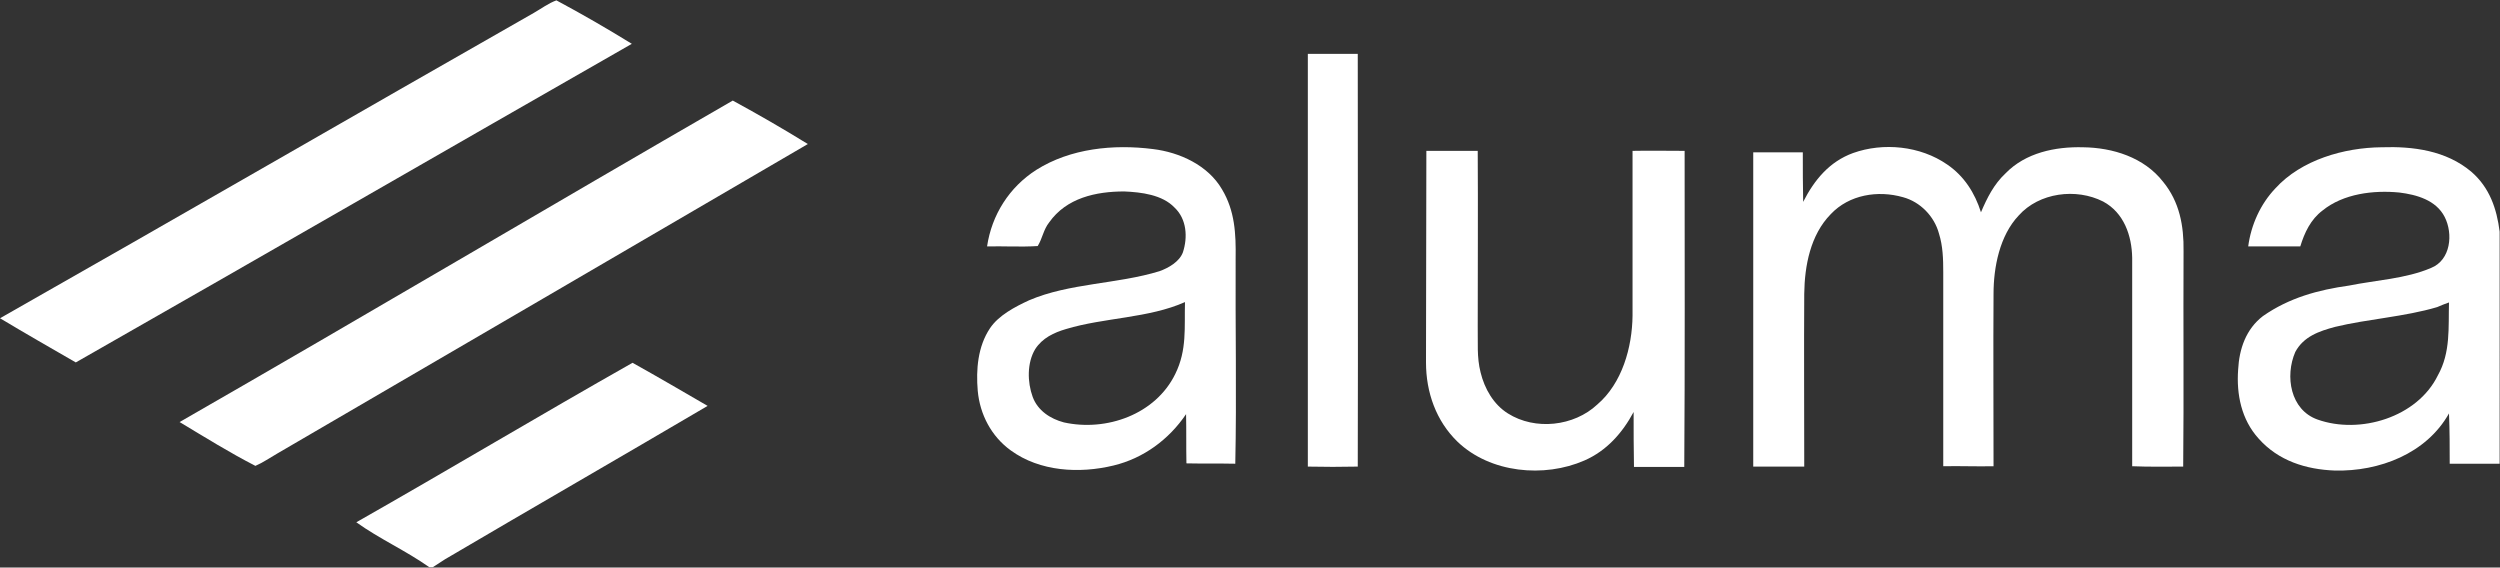
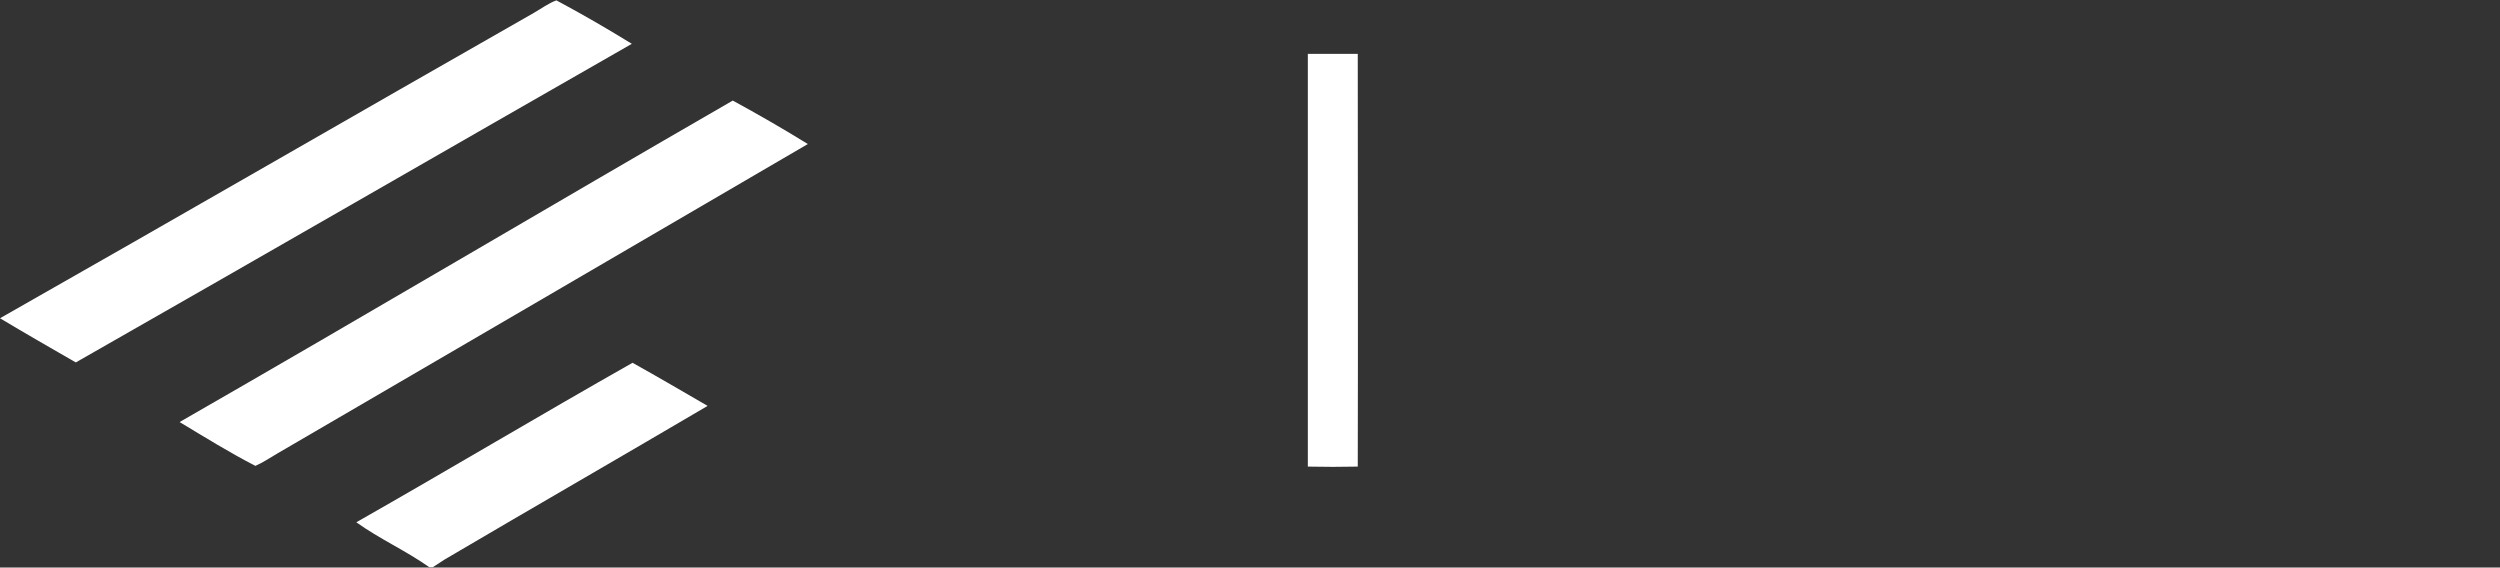
<svg xmlns="http://www.w3.org/2000/svg" version="1.1" id="Layer_1" x="0px" y="0px" viewBox="0 0 696 158" style="enable-background:new 0 0 696 158;" xml:space="preserve">
  <rect x="0" y="0" width="696" height="158" fill="#333333" stroke="none" />
  <style type="text/css">
	.st0{fill:#FFFFFF;}
</style>
  <path class="st0" d="M154.9,0.1c7.1,3.8,14.2,7.9,21,12.1C124.3,41.7,72.7,71.5,21.1,100.9C14,96.8,7,92.8,0,88.6l0,0  c49.5-28.1,99.1-56.8,148.6-85C150.7,2.4,152.7,0.9,154.9,0.1z" />
  <path class="st0" d="M364.1,15c4.6,0,9.3,0,13.9,0c0,38.3,0.1,76.6,0,114.9c-4.6,0.1-9.3,0.1-13.9,0C364.1,91.6,364.1,53.3,364.1,15  z" />
  <path class="st0" d="M204,28c7,3.8,14.1,7.9,20.9,12.1c-49.1,28.7-98.4,57.4-147.6,86.1c-2.1,1.2-4.1,2.6-6.2,3.5  c-7.2-3.7-14.1-8-21.1-12.2C101.4,88,152.7,57.6,204,28z" />
-   <path class="st0" d="M542.1,45.8c4.7,3.2,7.7,7.9,9.4,13.3c1.7-4,3.6-7.8,6.8-10.8c5.6-5.8,13.9-7.5,21.6-7.3  c8.3,0.1,17,2.8,22.3,9.6c4.6,5.6,5.8,12.3,5.7,19.3c-0.1,20,0.1,40-0.1,60c-4.7,0-9.4,0.1-14.2-0.1c0-19.3,0-38.7,0-58  c-0.1-6.2-2.3-12.6-8.1-15.7c-7.5-3.8-17.8-2.5-23.5,3.9c-5.3,5.6-7,14.4-7,21.8c-0.1,16,0,32,0,48c-4.7,0.1-9.4-0.1-14,0  c0-18,0-36,0-54c0-3.7-0.1-7.3-1.2-10.8c-1.3-4.8-5.2-8.8-10-10.1c-7-2-15-0.7-20.1,4.7c-5.7,5.8-7.3,14.4-7.4,22.2  c-0.1,16,0,32,0,48.1c-4.7,0-9.5,0-14.2,0c0-29.1,0-58.3,0-87.5c4.6,0,9.2,0,13.8,0c0,4.6,0,9.2,0.1,13.8  c3.1-6.1,7.3-11.2,13.9-13.6C524.3,39.6,534.6,40.6,542.1,45.8z" />
-   <path class="st0" d="M397.1,42c4.8,0,9.5,0,14.3,0c0.1,16.3,0,32.6,0,48.9c0.1,4.4-0.3,8.5,0.8,12.8c1.1,4.5,3.6,8.9,7.6,11.4  c7.6,4.8,18.4,3.6,24.9-2.5c6.9-5.9,9.7-15.9,9.8-24.7c0-15.3,0-30.6,0-45.9c4.8-0.1,9.7,0,14.5,0c0,29.3,0.1,58.7-0.1,88  c-4.6,0-9.3,0-14,0c-0.1-5.1-0.1-10.2-0.1-15.3c-3.1,5.8-7.5,10.8-13.7,13.5c-11.2,4.9-26.2,3.5-35.3-5.2c-6-5.8-8.8-13.8-8.8-22.1  C397,81.3,397.1,61.6,397.1,42z" />
-   <path class="st0" d="M344,71.9c0.1-6.8-0.2-13.2-3.8-19.2c-3.9-6.7-11.8-10.3-19.2-11.2c-11-1.4-23-0.2-32.5,5.8  c-7.5,4.8-12.4,12.5-13.7,21.3c4.7-0.1,9.4,0.2,14.1-0.1c1.3-2.1,1.6-4.6,3.2-6.6c4.8-6.8,13-8.6,20.9-8.6c4.7,0.2,10.6,0.9,14,4.5  c3.4,3.2,3.7,8.3,2.3,12.5c-1,2.6-4,4.3-6.5,5.2c-11.7,3.6-25.1,3.3-36.3,8.1c-3.9,1.8-8.5,4.2-10.9,7.8c-3.4,5.1-3.9,11.5-3.4,17.4  c0.6,6.6,3.8,12.7,9.2,16.6c8.1,5.9,19.1,6.5,28.6,4.2c8.3-2,15.4-7.2,20.2-14.3c0.1,4.6,0,9.1,0.1,13.7c4.5,0.1,9.1,0,13.6,0.1  C344.3,110.1,343.9,91,344,71.9z M327.2,104.1c-5.5,11.3-19.2,16.1-31,13.5c-3.8-1-7.3-3.3-8.7-7.1c-1.5-4.1-1.6-9.5,0.7-13.3  c2-3.1,5.2-4.6,8.6-5.6c10.6-3.2,23-3,33.1-7.5C329.7,91.2,330.5,97.4,327.2,104.1z" />
-   <path class="st0" d="M688,47.8c-7-5.9-16.2-7.1-25-6.8c-10.4,0.1-22.3,3.5-29.5,11.4c-4.2,4.4-6.8,10.2-7.6,16.2c4.8,0,9.7,0,14.5,0  c1.2-3.9,2.9-7.5,6.2-10c5.8-4.7,14.2-5.7,21.4-5c4.8,0.6,10.2,2.1,12.6,6.8c2.4,4.7,1.7,12-3.8,14.2c-7,3-15.4,3.4-22.8,4.9  c-8.6,1.2-16.7,3.4-24,8.5c-4.7,3.6-6.6,9.1-6.9,14.9c-0.5,6.9,0.9,13.9,5.7,19.2c5.5,6.2,13.2,8.6,21.2,8.9  c12.4,0.3,25.5-4.7,31.8-15.9c0.2,4.7,0.2,9.4,0.2,14c4.6,0,9.3,0,13.9,0V64.5C695.1,58.1,693.1,52.2,688,47.8z M678.7,104.5  c-5.7,11.7-21.7,16.5-33.5,12.3c-7.6-2.7-9.1-12.1-6.2-18.8c2.3-4.3,6.6-5.8,11.1-7c9.1-2.2,19.3-2.8,28.4-5.5  c1.1-0.5,2.2-0.9,3.3-1.3C681.6,91.1,682.3,98.1,678.7,104.5z" />
  <path class="st0" d="M176.1,101c7,3.9,14,8,20.9,12c-24.3,14.3-48.8,28.4-73.1,42.7c-1.1,0.7-2.3,1.5-3.4,2.2h-1  c-6.5-4.6-13.9-7.9-20.3-12.5C124.9,130.8,150.3,115.6,176.1,101z" />
</svg>